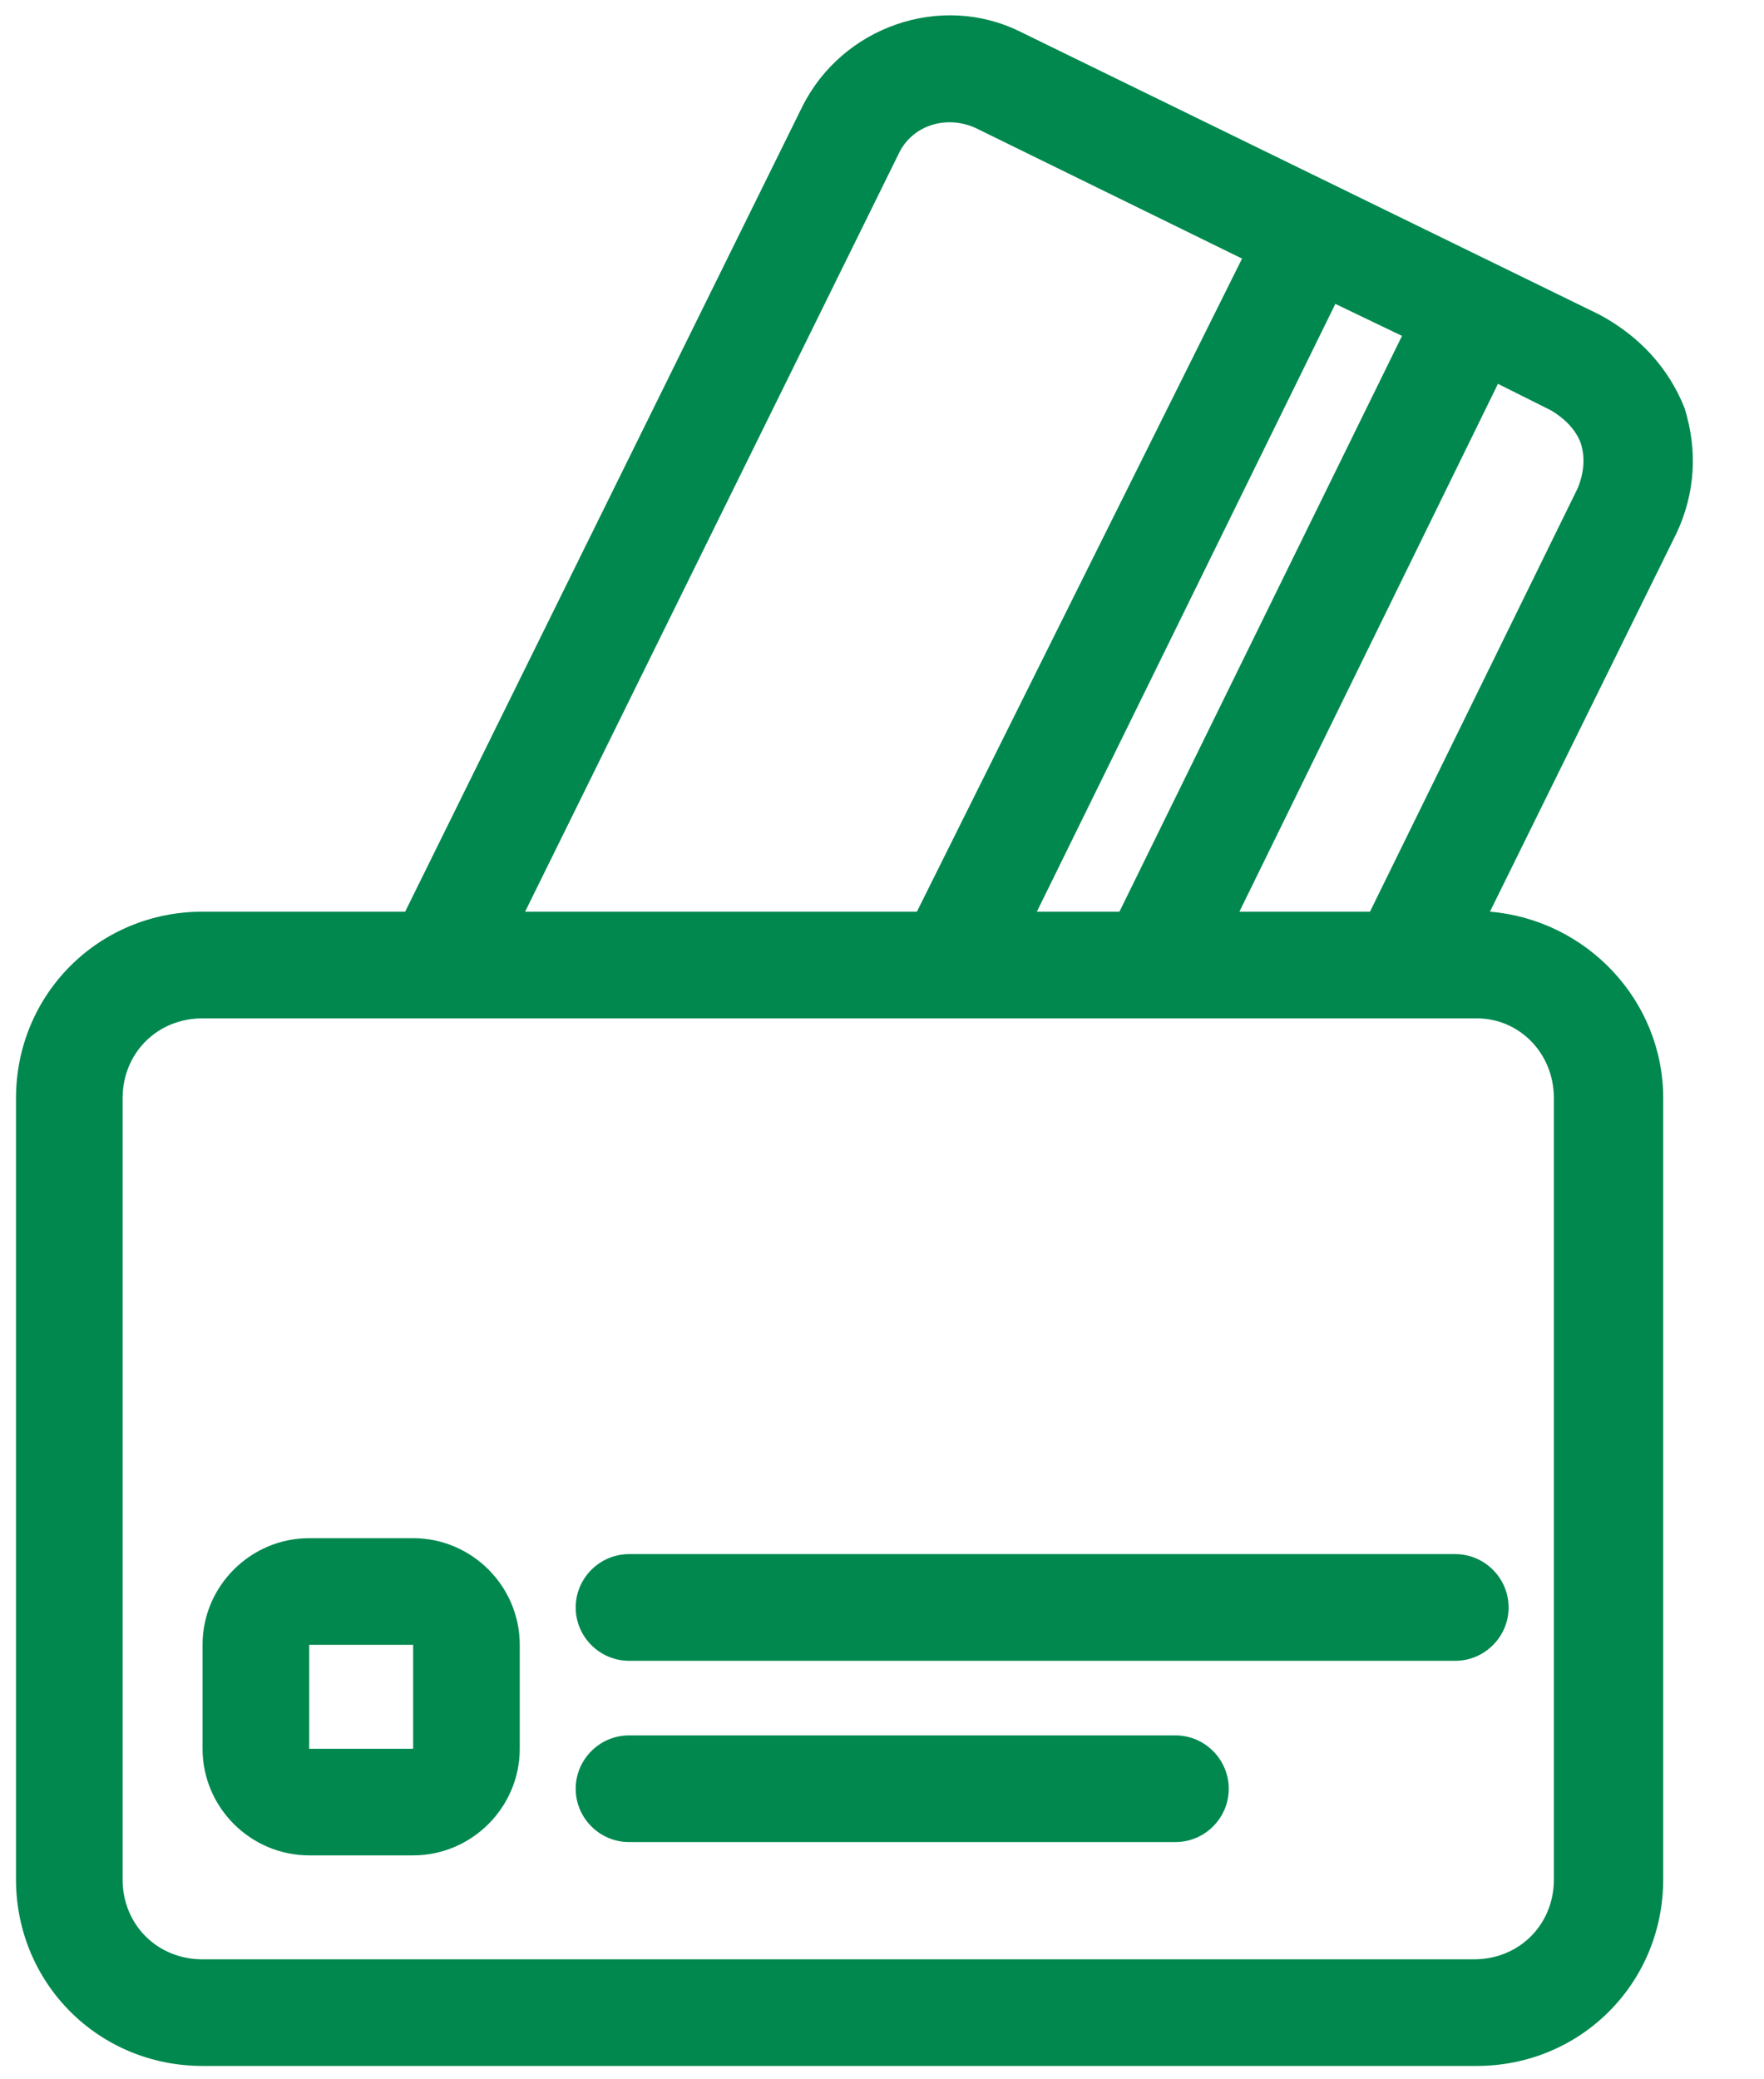
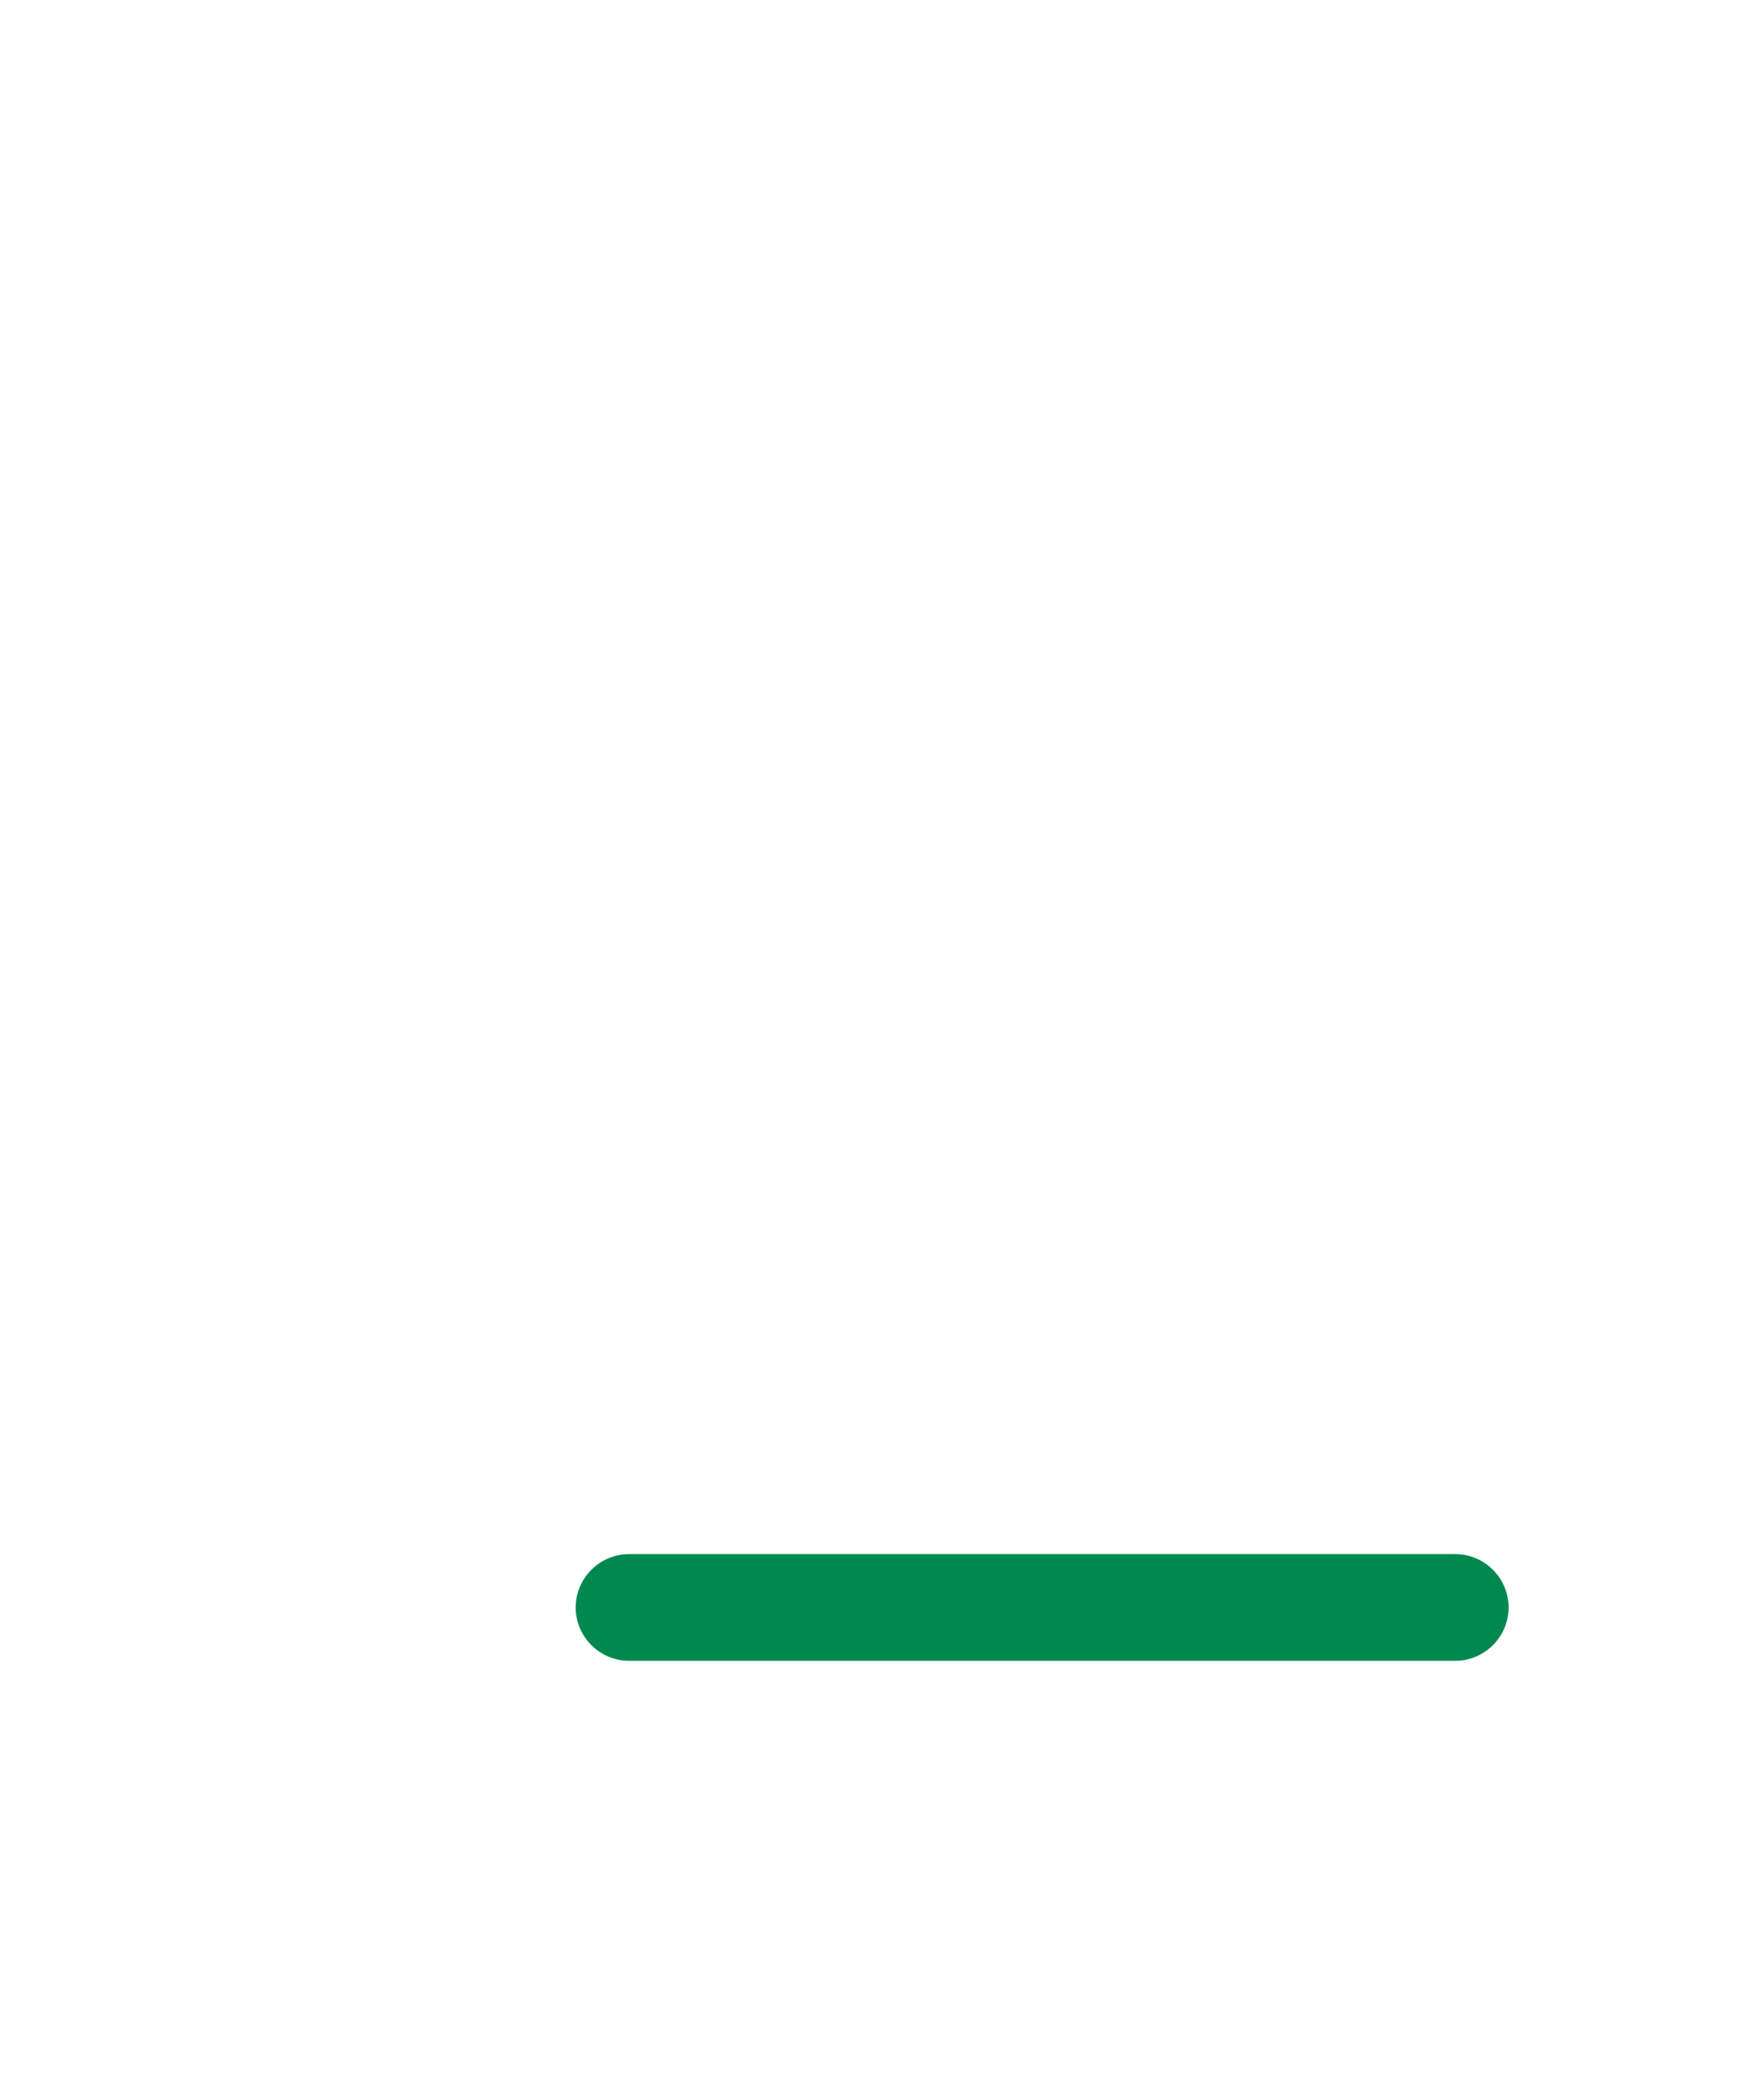
<svg xmlns="http://www.w3.org/2000/svg" width="28" height="33" viewBox="0 0 28 33" fill="none">
-   <path fill-rule="evenodd" clip-rule="evenodd" d="M4.908 24.412H6.558C7.488 24.412 8.25 25.173 8.25 26.104V27.754C8.25 28.685 7.488 29.446 6.558 29.446H4.908C3.977 29.446 3.215 28.685 3.215 27.754V26.104C3.215 25.173 3.977 24.412 4.908 24.412ZM4.908 27.754H6.558V26.104H4.908V27.754Z" fill="#00884F" />
-   <path d="M18.658 27.542H9.985C9.519 27.542 9.138 27.923 9.138 28.389C9.138 28.854 9.519 29.235 9.985 29.235H18.658C19.123 29.235 19.504 28.854 19.504 28.389C19.504 27.923 19.123 27.542 18.658 27.542Z" fill="#00884F" />
  <path d="M9.985 24.665C9.519 24.665 9.138 25.046 9.138 25.512C9.138 25.977 9.519 26.358 9.985 26.358H23.1C23.565 26.358 23.946 25.977 23.946 25.512C23.946 25.046 23.565 24.665 23.1 24.665H9.985Z" fill="#00884F" />
-   <path fill-rule="evenodd" clip-rule="evenodd" d="M25.385 4.992L16.204 0.508C14.935 -0.127 13.369 0.423 12.735 1.692L6.431 14.469H3.215C1.565 14.469 0.254 15.781 0.254 17.431V29.827C0.254 31.477 1.565 32.788 3.215 32.788H23.439C25.088 32.788 26.4 31.477 26.4 29.827V17.431C26.4 15.865 25.173 14.596 23.65 14.469L26.612 8.461C26.908 7.827 26.95 7.15 26.738 6.473C26.485 5.838 26.019 5.331 25.385 4.992ZM16.458 14.469L21.196 4.823L22.254 5.331L17.769 14.469H16.458ZM15.485 2.031C15.019 1.819 14.469 1.988 14.258 2.454L8.335 14.469H14.554L19.715 4.104L15.485 2.031ZM24.665 17.431V29.827C24.665 30.546 24.115 31.096 23.396 31.096H3.215C2.496 31.096 1.946 30.546 1.946 29.827V17.431C1.946 16.712 2.496 16.162 3.215 16.162H23.439C24.115 16.162 24.665 16.712 24.665 17.431ZM21.746 14.469L25.046 7.742C25.131 7.531 25.173 7.277 25.088 7.023C25.004 6.811 24.835 6.642 24.623 6.515L23.777 6.092L19.673 14.469H21.746Z" fill="#00884F" />
</svg>